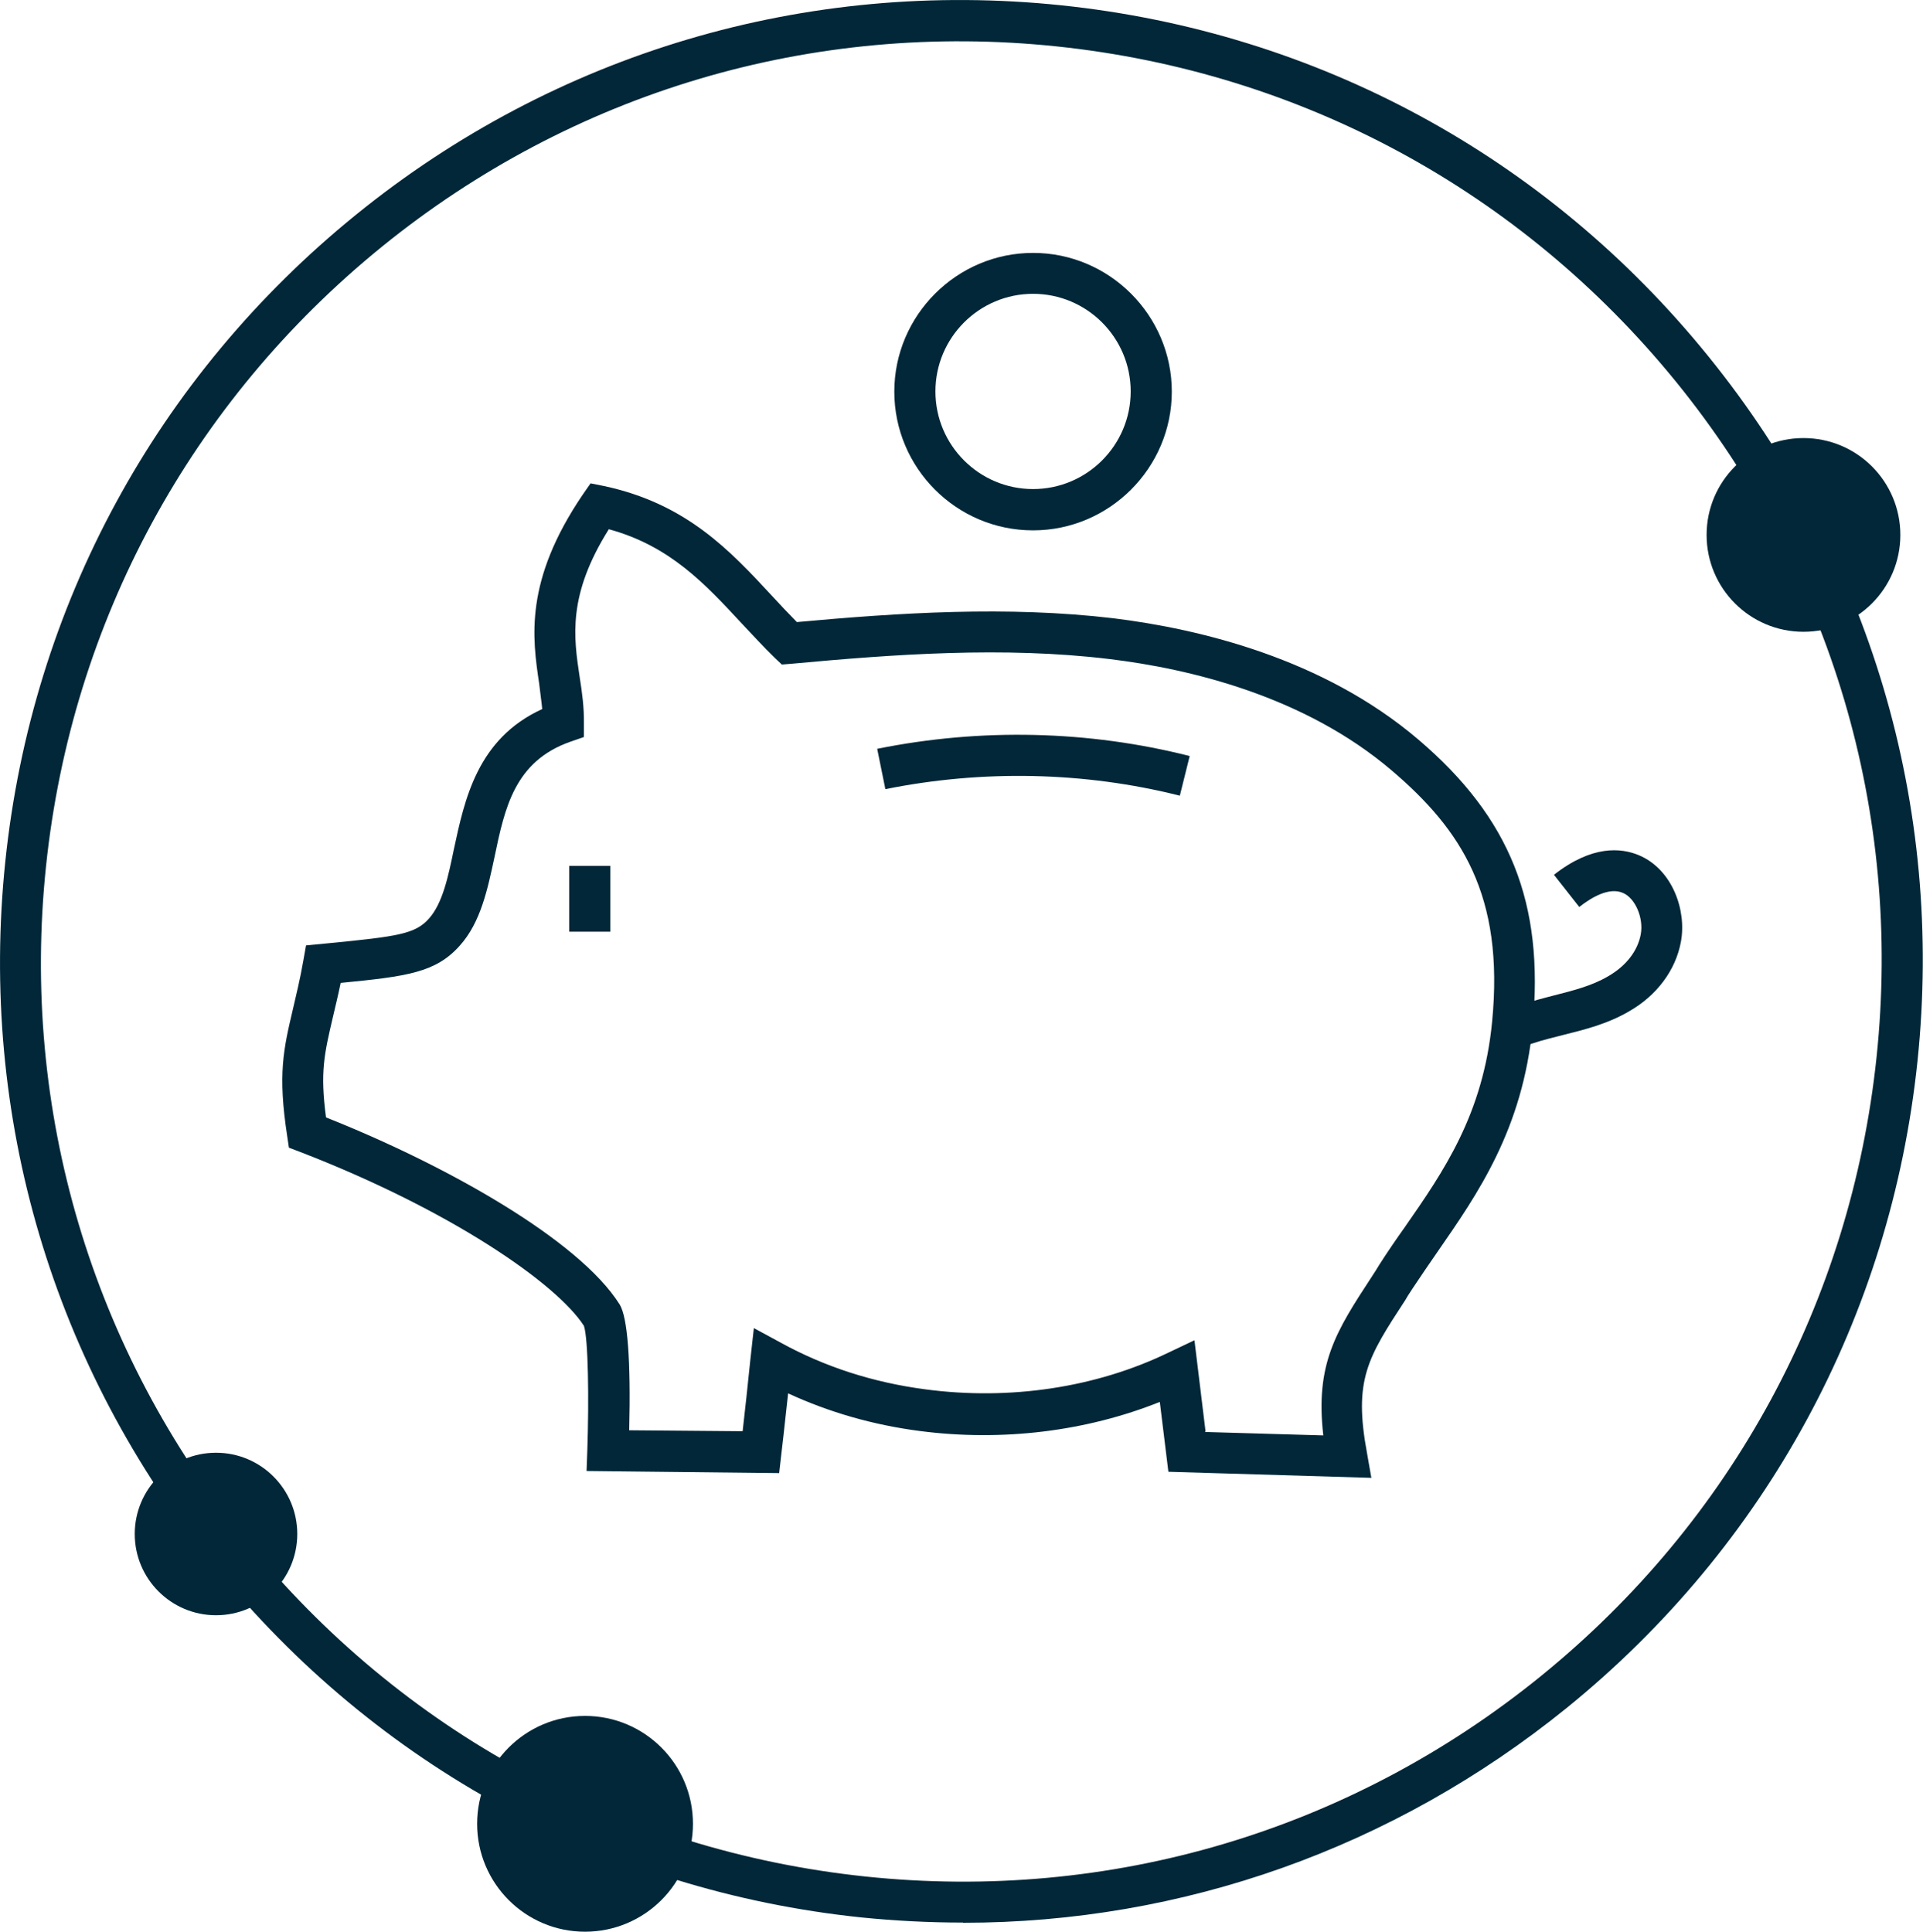
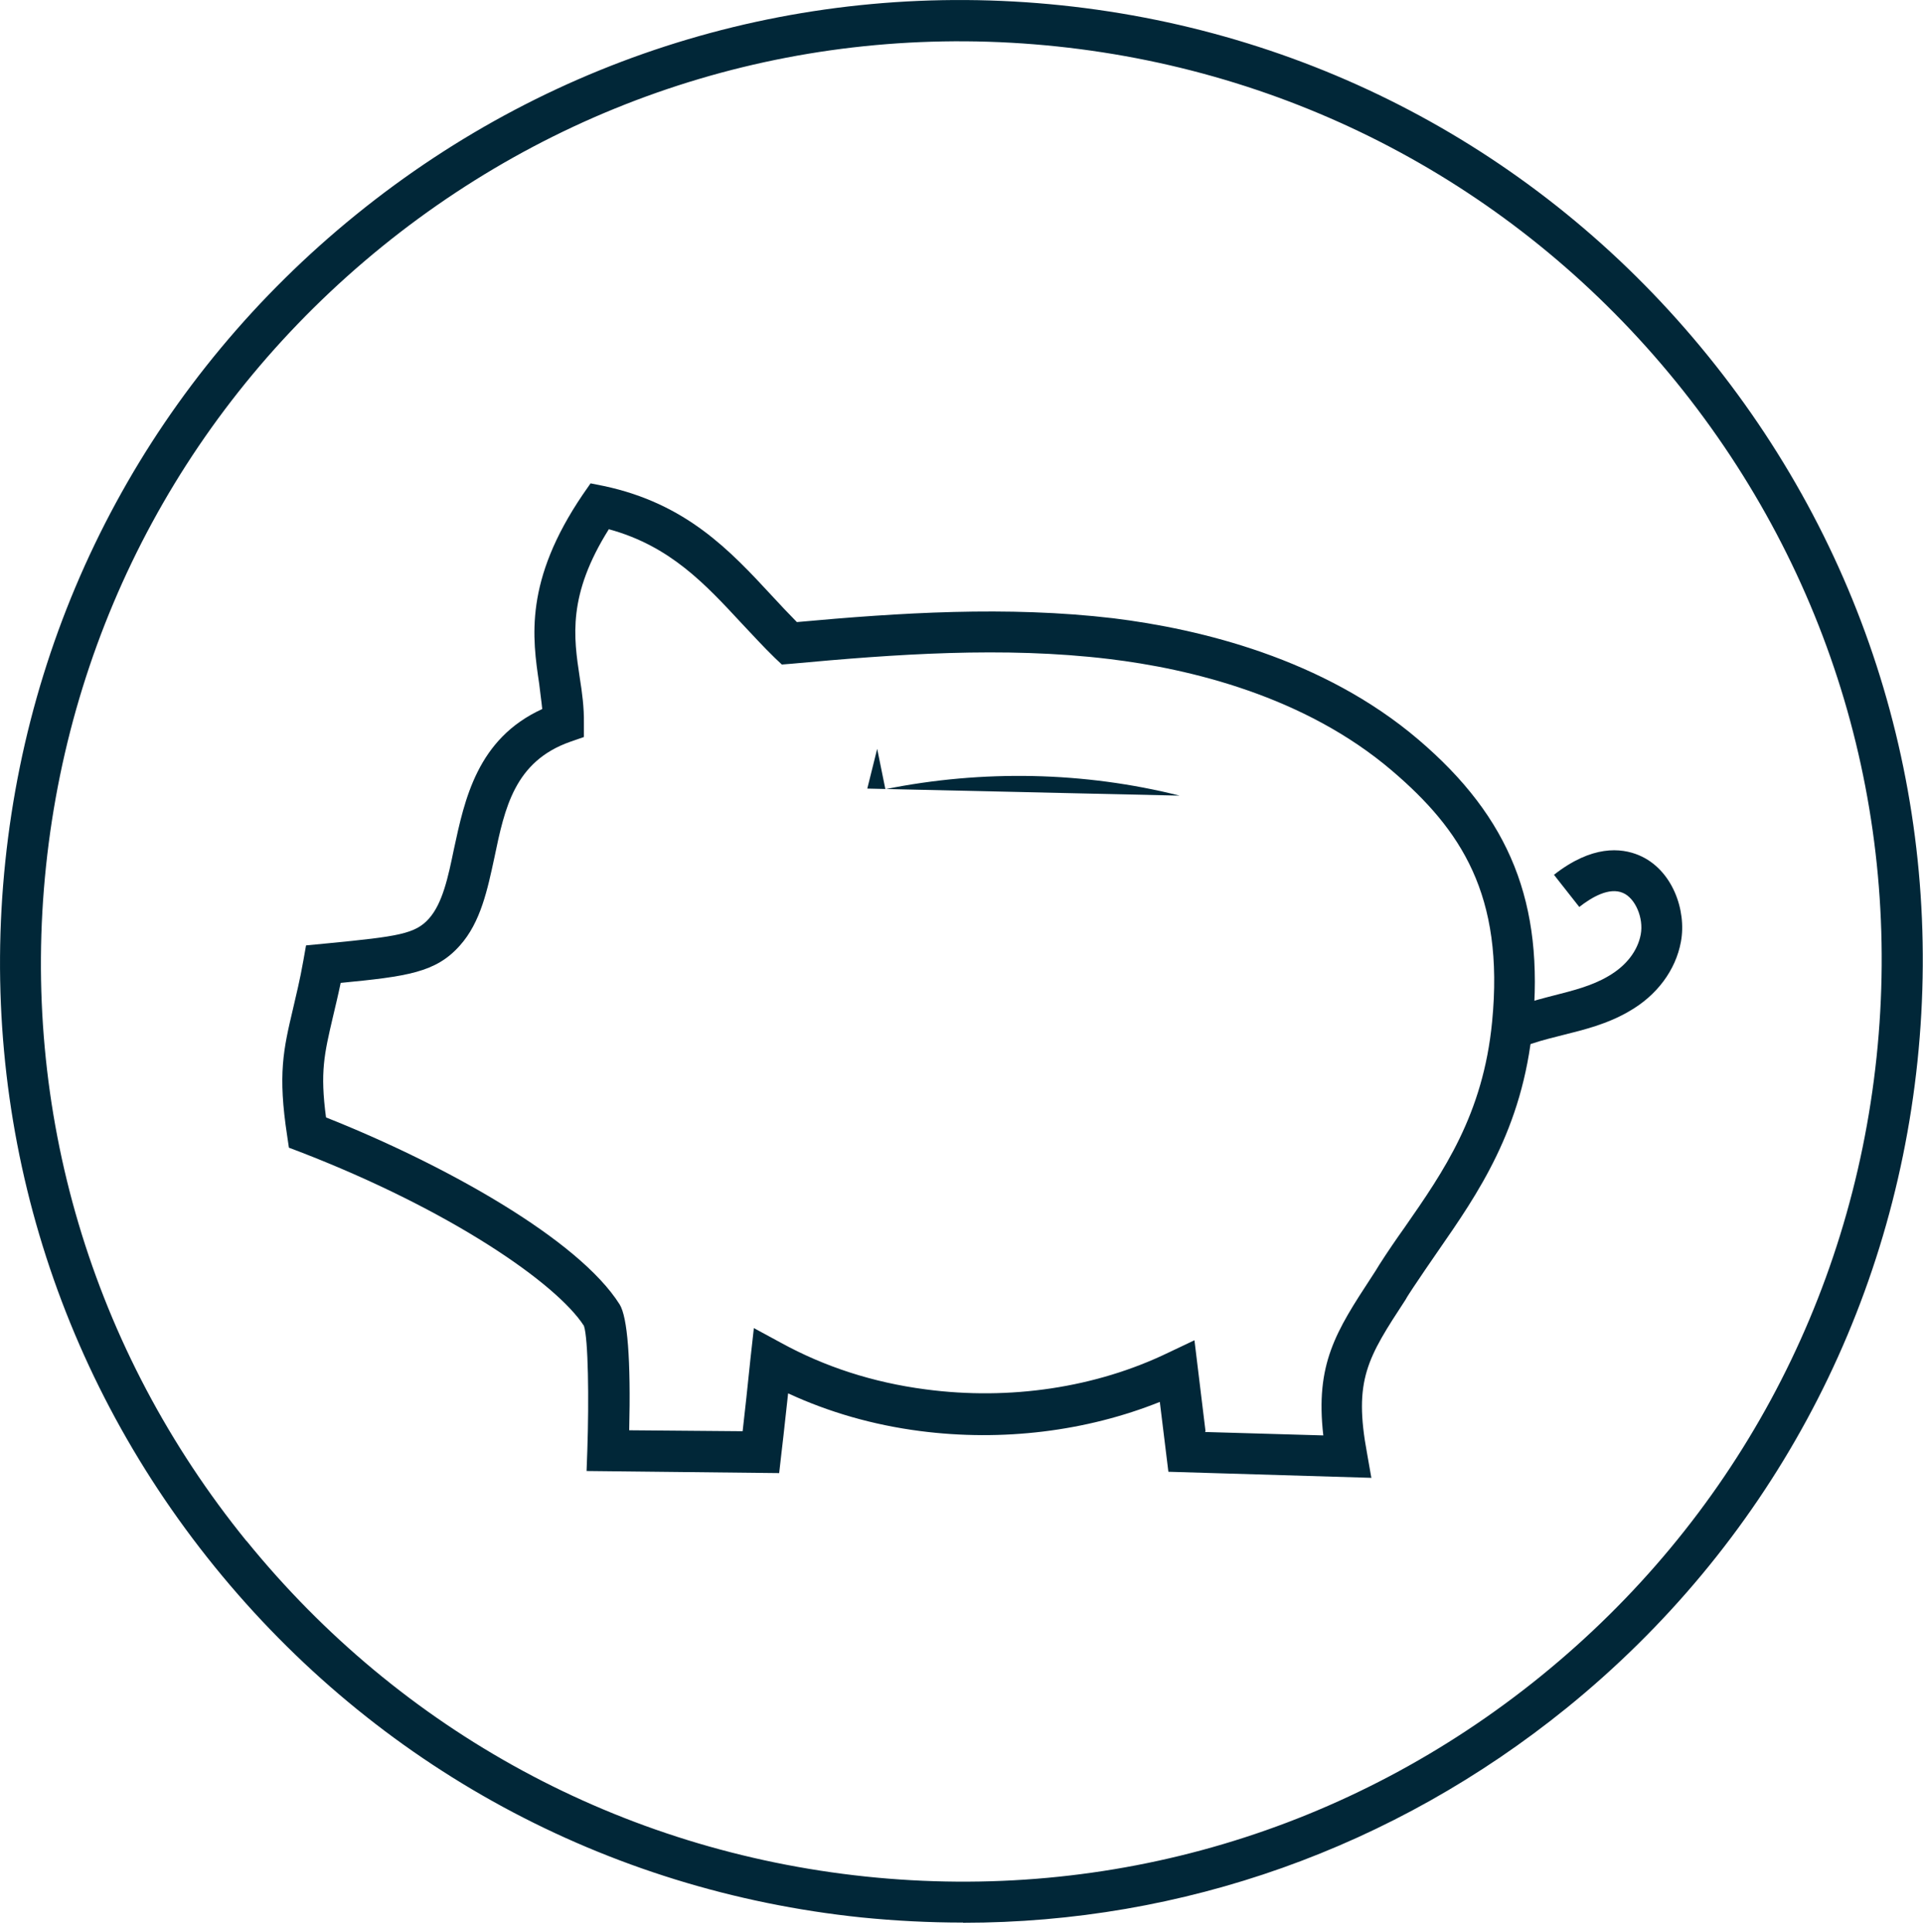
<svg xmlns="http://www.w3.org/2000/svg" id="Layer_1" width="101.04" height="101.51" viewBox="0 0 101.04 101.51">
  <g id="Layer_1-2" data-name="Layer_1">
    <g>
      <path d="M50.61,101.03c-1.78,0-3.56-.09-5.35-.27-13.43-1.4-25.49-7.96-33.98-18.43h0C2.78,71.85-1.12,58.67.28,45.26c1.4-13.43,7.96-25.49,18.43-33.98C29.19,2.78,42.36-1.12,55.77.28c13.41,1.4,25.49,7.94,33.98,18.43,8.5,10.49,12.4,23.65,11,37.06-1.4,13.41-7.96,25.49-18.43,33.98-9.09,7.36-20.18,11.29-31.72,11.29h0v-.02ZM12.95,80.97c8.14,10.03,19.69,16.29,32.53,17.64,12.85,1.35,25.45-2.39,35.48-10.53,10.03-8.14,16.29-19.69,17.64-32.53,1.35-12.85-2.39-25.45-10.53-35.48C79.93,10.05,68.37,3.79,55.54,2.44c-12.85-1.35-25.45,2.39-35.48,10.53C10.04,21.11,3.77,32.66,2.42,45.5c-1.35,12.85,2.39,25.45,10.53,35.48h0Z" fill="#012738" />
-       <circle cx="94.76" cy="28.11" r="5.09" fill="#012738" />
-       <circle cx="30.74" cy="95.84" r="5.67" fill="#012738" />
-       <circle cx="11.35" cy="80.61" r="4.27" fill="#012738" />
      <path d="M72.08,77.66l-10.69-.32-.45-3.67c-3.87,1.55-8.28,2.09-12.6,1.53-2.47-.32-4.79-.99-6.93-1.98-.18,1.71-.36,3.22-.36,3.22l-.11.97-10.12-.11.04-1.1c.09-2.65.05-5.87-.18-6.53-1.44-2.23-7-6.08-14.92-9.14l-.58-.22-.09-.61c-.5-3.26-.2-4.55.31-6.71.16-.7.36-1.49.54-2.52l.14-.79,1.15-.11c3.69-.36,4.59-.49,5.31-1.3s1.01-2.2,1.31-3.65c.56-2.59,1.22-5.8,4.64-7.36-.04-.43-.11-.86-.16-1.33-.36-2.41-.79-5.4,2.29-9.94l.41-.59.7.14c4.32.92,6.62,3.38,8.84,5.78.41.45.86.92,1.3,1.37,5.36-.49,11.05-.86,16.63-.2,4.54.56,11.02,2.11,16.02,6.37,4.84,4.12,6.62,8.62,6.01,15.05-.52,5.44-2.9,8.84-4.97,11.83-.45.65-.88,1.28-1.3,1.91-.14.22-.29.43-.41.65-2,3.06-2.74,4.21-2.02,8.08l.23,1.31h0v-.02ZM63.32,75.25l6.21.18c-.43-3.76.67-5.47,2.54-8.33.13-.2.27-.41.41-.65.43-.67.86-1.3,1.33-1.96,2.03-2.92,4.12-5.92,4.59-10.8.65-6.66-1.64-10.1-5.26-13.19-4.59-3.92-10.62-5.36-14.87-5.87-5.54-.67-11.27-.25-16.69.25l-.5.04-.36-.34c-.61-.59-1.17-1.21-1.73-1.8-1.94-2.09-3.78-4.09-7-4.97-2.18,3.47-1.85,5.67-1.53,7.79.13.81.23,1.58.22,2.39v.74s-.72.25-.72.25c-2.92,1.03-3.44,3.47-3.98,6.07-.36,1.67-.72,3.42-1.82,4.64-1.26,1.42-2.77,1.62-6.26,1.96-.14.68-.29,1.28-.41,1.8-.45,1.93-.68,2.88-.36,5.27,6.25,2.48,13.28,6.41,15.43,9.83.41.67.59,2.88.5,6.61l5.96.05c.11-.94.27-2.43.41-3.8l.18-1.62,1.42.77c2.29,1.26,4.84,2.09,7.6,2.45,4.43.59,8.96-.09,12.76-1.93l1.37-.65.58,4.77h0l-.02.04Z" fill="#012738" />
-       <rect x="29.91" y="45.5" width="2.16" height="3.46" fill="#012738" />
-       <path d="M61.98,41.81c-5-1.26-10.35-1.37-15.46-.34l-.43-2.12c5.44-1.1,11.11-.97,16.42.38l-.52,2.09h0Z" fill="#012738" />
-       <path d="M54.28,27.87c-4.03,0-7.29-3.28-7.29-7.29s3.28-7.29,7.29-7.29,7.29,3.28,7.29,7.29-3.28,7.29-7.29,7.29ZM54.28,15.44c-2.83,0-5.13,2.3-5.13,5.13s2.3,5.13,5.13,5.13,5.13-2.3,5.13-5.13-2.3-5.13-5.13-5.13Z" fill="#012738" />
+       <path d="M61.98,41.81c-5-1.26-10.35-1.37-15.46-.34l-.43-2.12l-.52,2.09h0Z" fill="#012738" />
      <path d="M80.06,55.05l-.79-2.02c.7-.27,1.42-.47,2.03-.63l.27-.07c1.06-.27,2.07-.52,2.93-1.03.94-.54,1.55-1.33,1.71-2.2.16-.86-.29-1.91-.94-2.18-.72-.31-1.64.23-2.29.74l-1.33-1.69c2-1.57,3.53-1.42,4.46-1.03,1.76.74,2.52,2.9,2.21,4.55-.27,1.48-1.26,2.83-2.75,3.67-1.12.65-2.32.95-3.49,1.24l-.27.07c-.56.14-1.21.31-1.78.54h0l.02.02Z" fill="#012738" />
    </g>
  </g>
</svg>